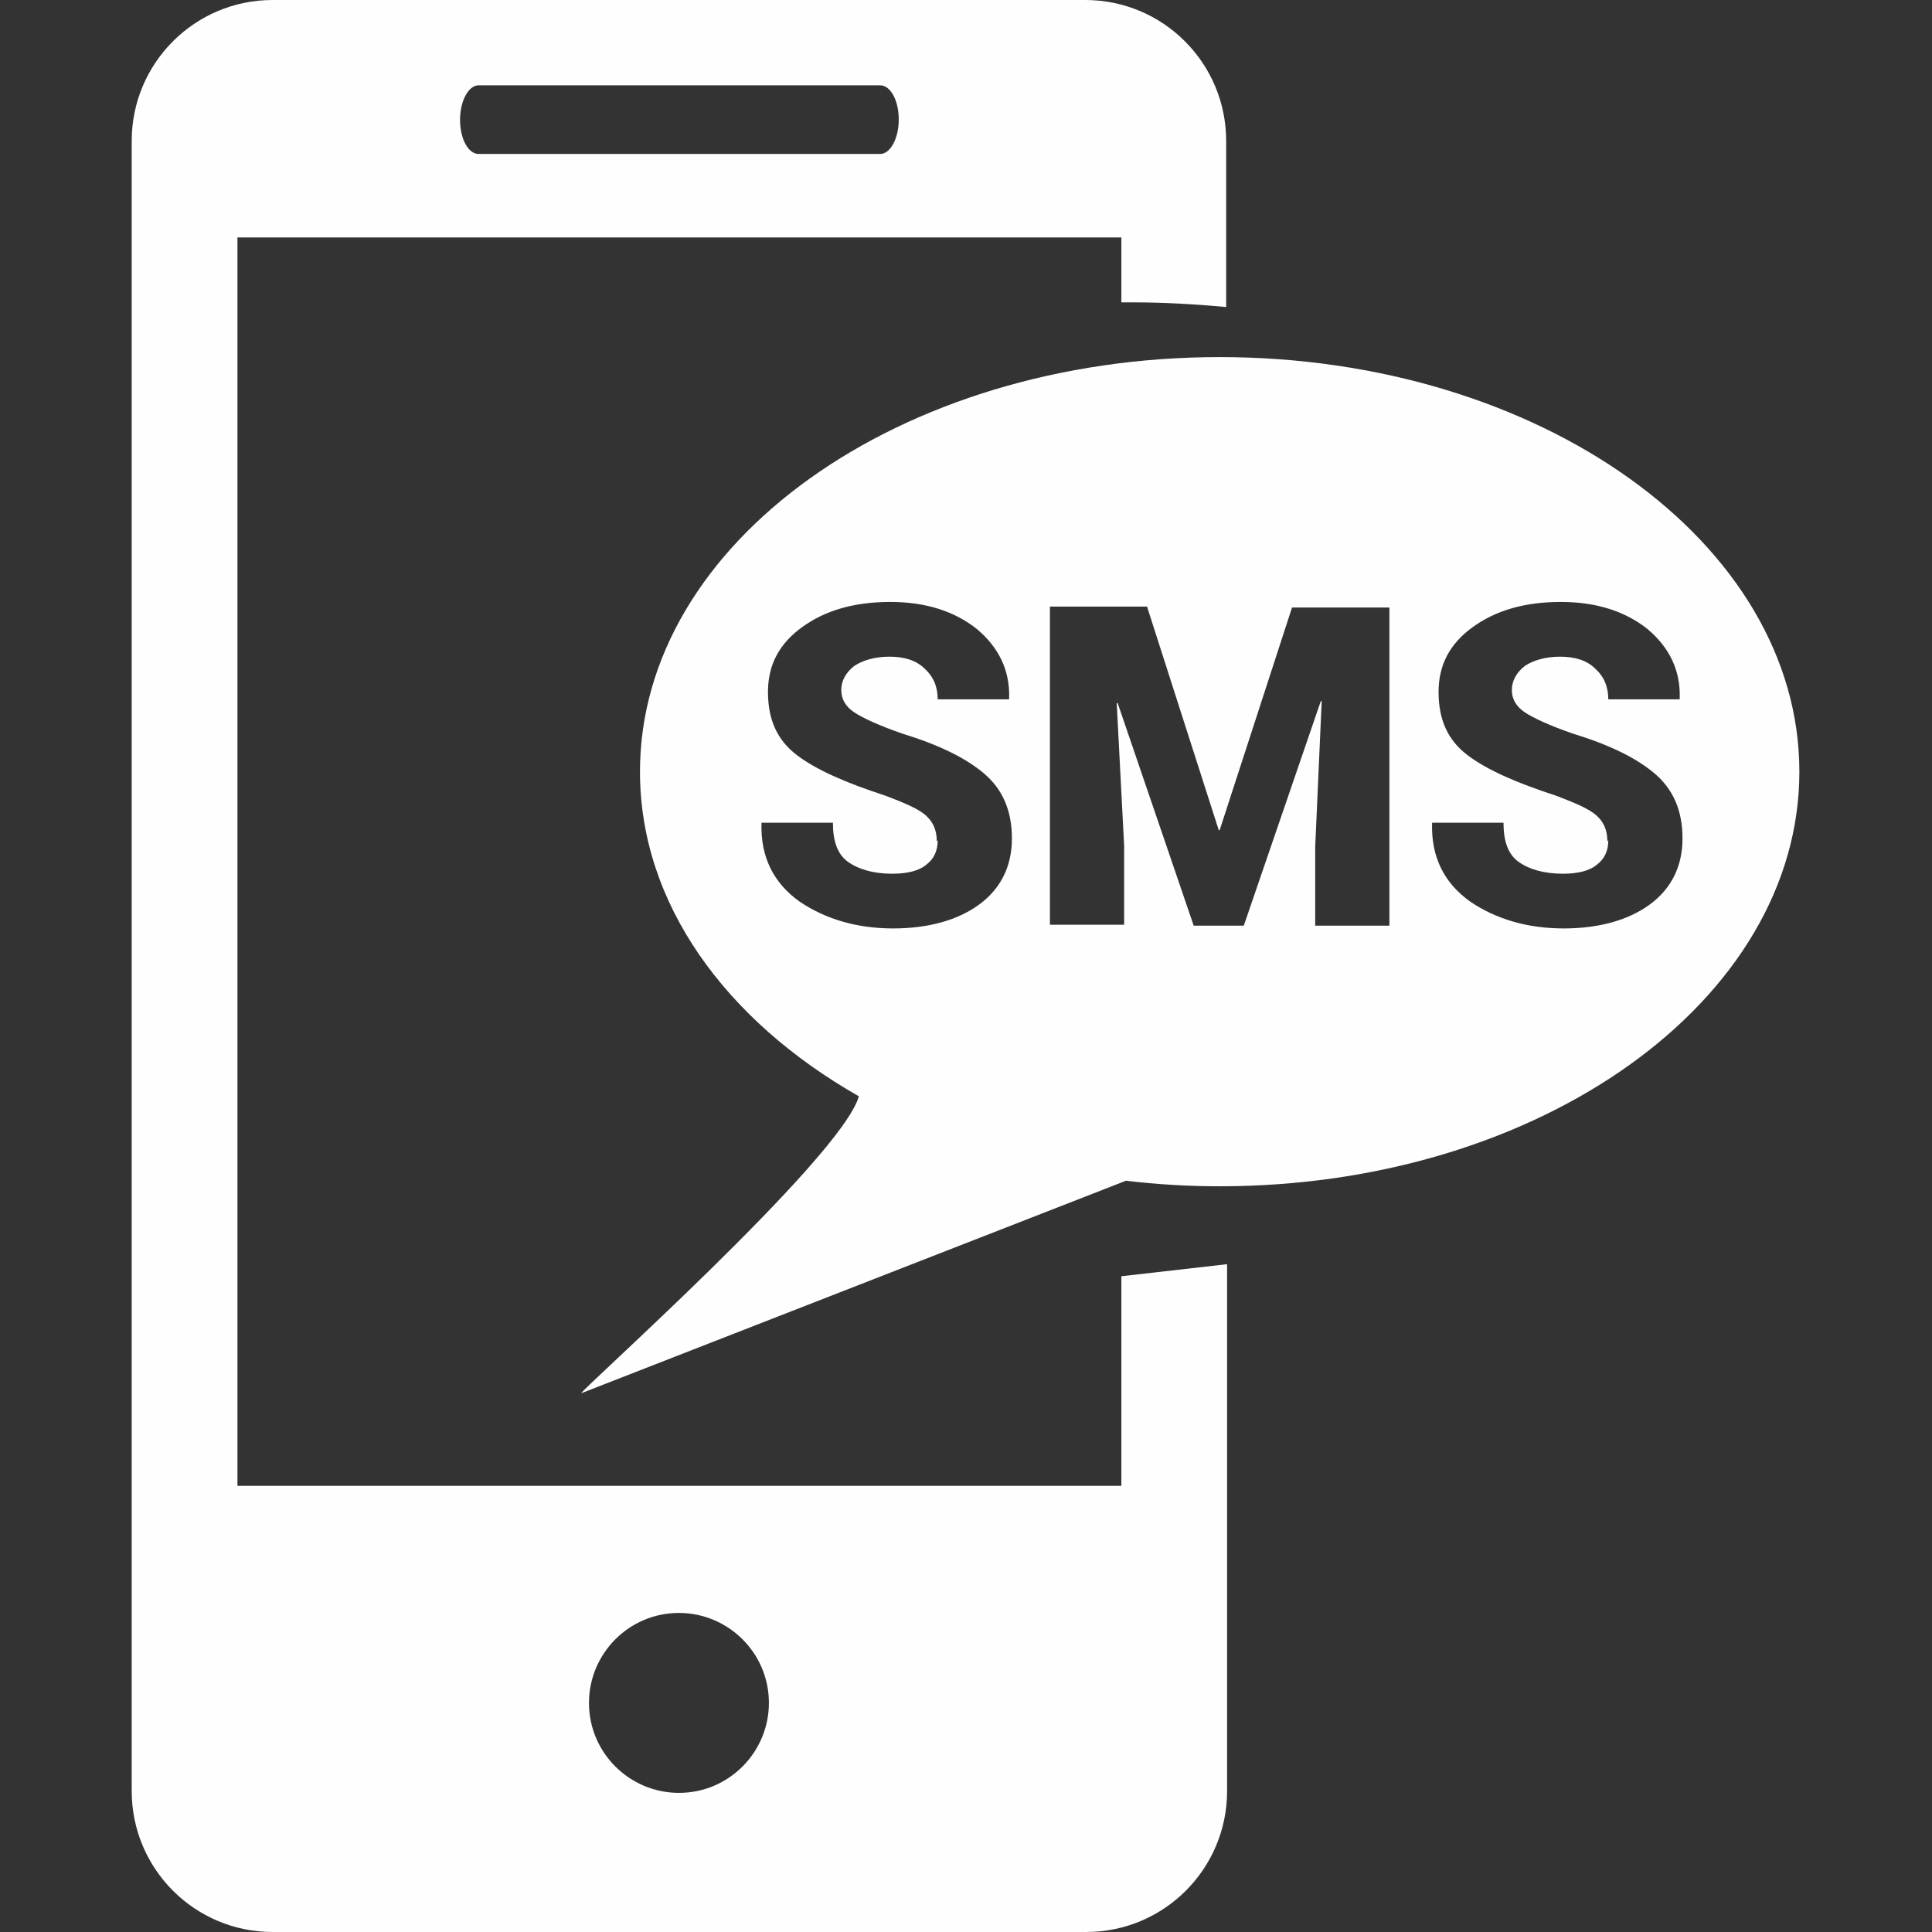
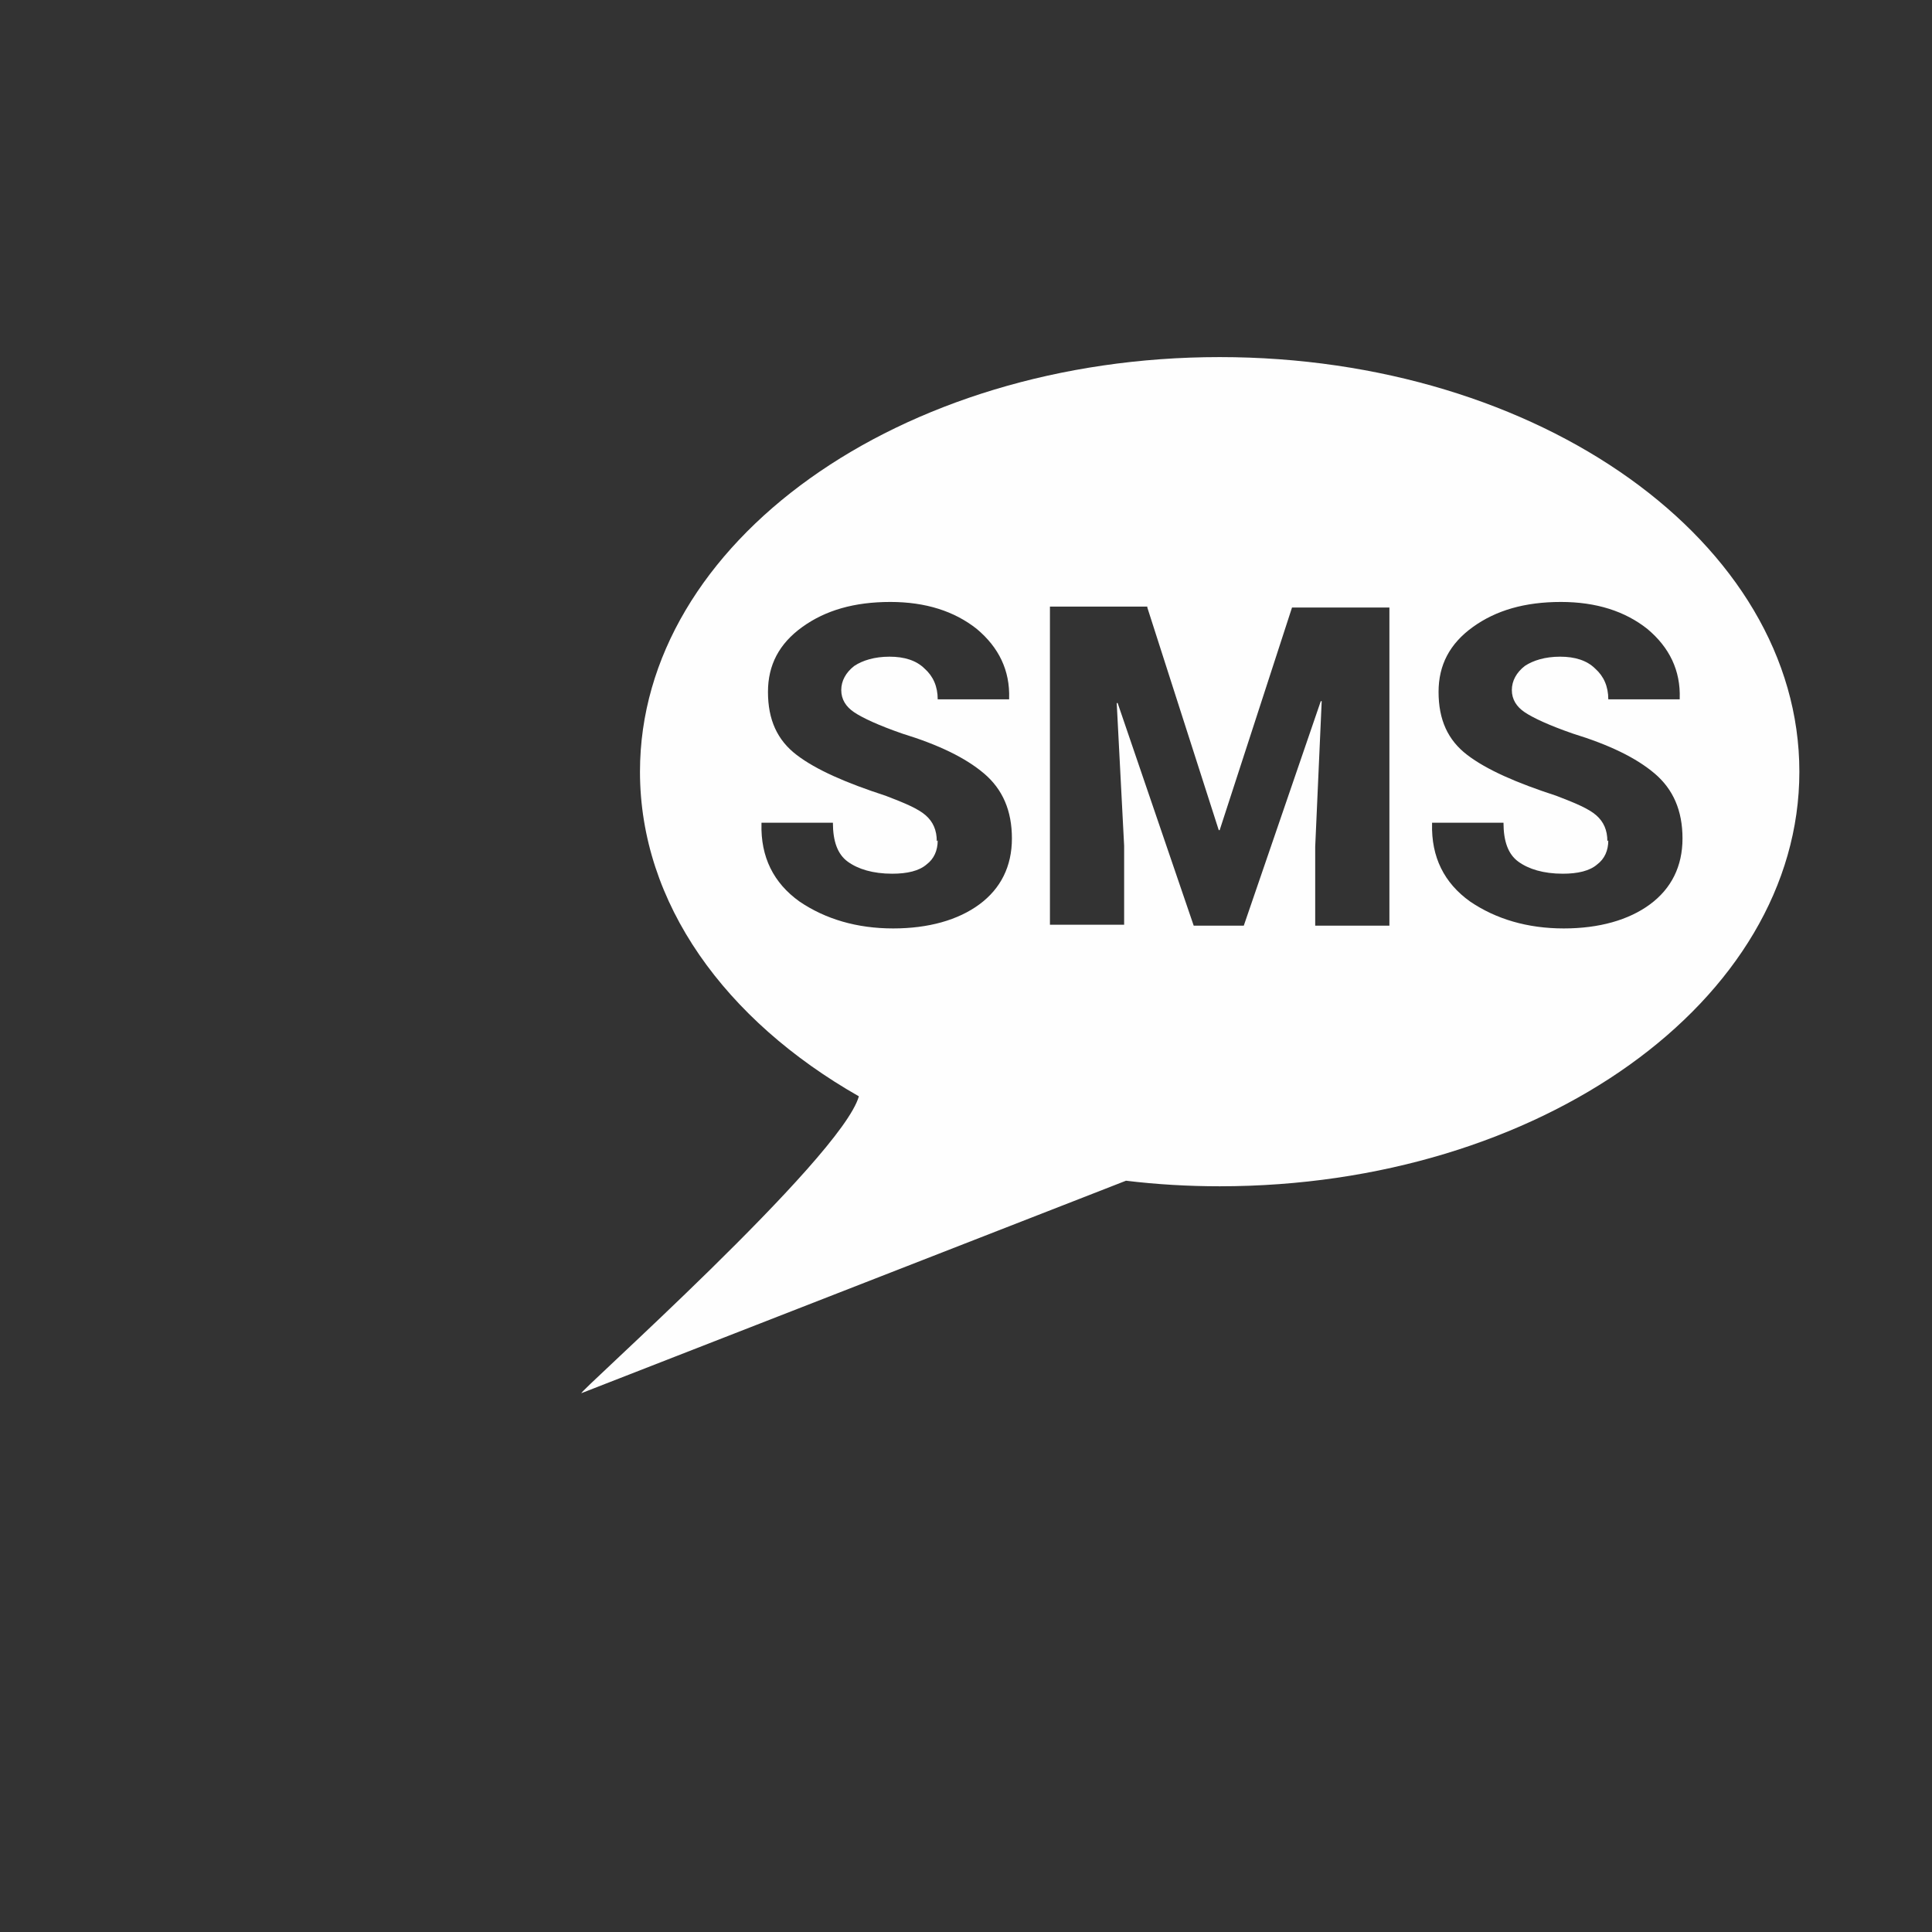
<svg xmlns="http://www.w3.org/2000/svg" xml:space="preserve" width="2.083in" height="2.083in" version="1.0" style="shape-rendering:geometricPrecision; text-rendering:geometricPrecision; image-rendering:optimizeQuality; fill-rule:evenodd; clip-rule:evenodd" viewBox="0 0 2083 2083">
  <rect x="0" y="0" width="2083" height="2083" fill="#333333" stroke="none" />
  <defs>
    <style type="text/css">
   
    .fil1 {fill:#FEFEFE}
    .fil0 {fill:#FEFEFE;fill-rule:nonzero}
   
  </style>
  </defs>
  <g id="Layer_x0020_1">
    <g id="_476475848">
-       <path class="fil0" d="M1171 0l-877 0c-84,0 -152,68 -152,152l0 58 0 46 0 1346 0 64 0 43 0 222c0,84 68,152 152,152l877 0c84,0 152,-68 152,-152l0 -568 -114 13 0 226 -374 0 -294 0 -285 0 0 0 0 -1346 0 0 579 0 374 0 0 70 12 0c34,0 68,2 101,5l0 -179c0,-84 -68,-152 -152,-152zm-655 92l433 0c11,0 20,16 20,37 0,20 -9,37 -20,37l-433 0c-11,0 -20,-16 -20,-37 0,-20 9,-37 20,-37zm216 1841c-53,0 -97,-43 -97,-97 0,-53 43,-97 97,-97 53,0 97,43 97,97 0,53 -43,97 -97,97z" />
      <path class="fil1" d="M1940 832c0,-247 -280,-447 -625,-447 -345,0 -625,200 -625,447 0,142 92,268 236,350 -19,67 -307,323 -299,320l587 -229c33,4 67,6 101,6 345,0 625,-200 625,-447zm-930 75c0,-12 -4,-21 -12,-28 -8,-7 -22,-13 -43,-21 -43,-14 -75,-28 -96,-44 -21,-16 -31,-38 -31,-68 0,-29 12,-52 37,-70 25,-18 56,-27 95,-27 38,0 69,10 93,29 24,20 36,45 35,75l0 1 -77 0c0,-14 -5,-25 -14,-33 -9,-9 -22,-13 -38,-13 -16,0 -29,4 -38,10 -9,7 -14,16 -14,26 0,10 5,18 14,24 9,6 26,14 52,23 39,12 68,26 88,43 20,17 30,40 30,70 0,30 -12,54 -35,71 -23,17 -55,26 -93,26 -39,0 -73,-10 -101,-29 -28,-20 -42,-48 -41,-84l0 -1 77 0c0,20 5,34 16,42 11,8 27,13 48,13 16,0 29,-3 37,-10 8,-6 12,-15 12,-26zm227 -252l77 240 1 0 78 -240 105 0 0 343 -80 0 0 -85 7 -157 -1 0 -83 242 -54 0 -82 -240 -1 0 8 154 0 85 -80 0 0 -343 105 0zm496 252c0,-12 -4,-21 -12,-28 -8,-7 -22,-13 -43,-21 -43,-14 -75,-28 -96,-44 -21,-16 -31,-38 -31,-68 0,-29 12,-52 37,-70 25,-18 56,-27 95,-27 38,0 69,10 93,29 24,20 36,45 35,75l0 1 -77 0c0,-14 -5,-25 -14,-33 -9,-9 -22,-13 -38,-13 -16,0 -29,4 -38,10 -9,7 -14,16 -14,26 0,10 5,18 14,24 9,6 26,14 52,23 39,12 68,26 88,43 20,17 30,40 30,70 0,30 -12,54 -35,71 -23,17 -55,26 -93,26 -39,0 -73,-10 -101,-29 -28,-20 -42,-48 -41,-84l0 -1 77 0c0,20 5,34 16,42 11,8 27,13 48,13 16,0 29,-3 37,-10 8,-6 12,-15 12,-26z" />
    </g>
  </g>
</svg>